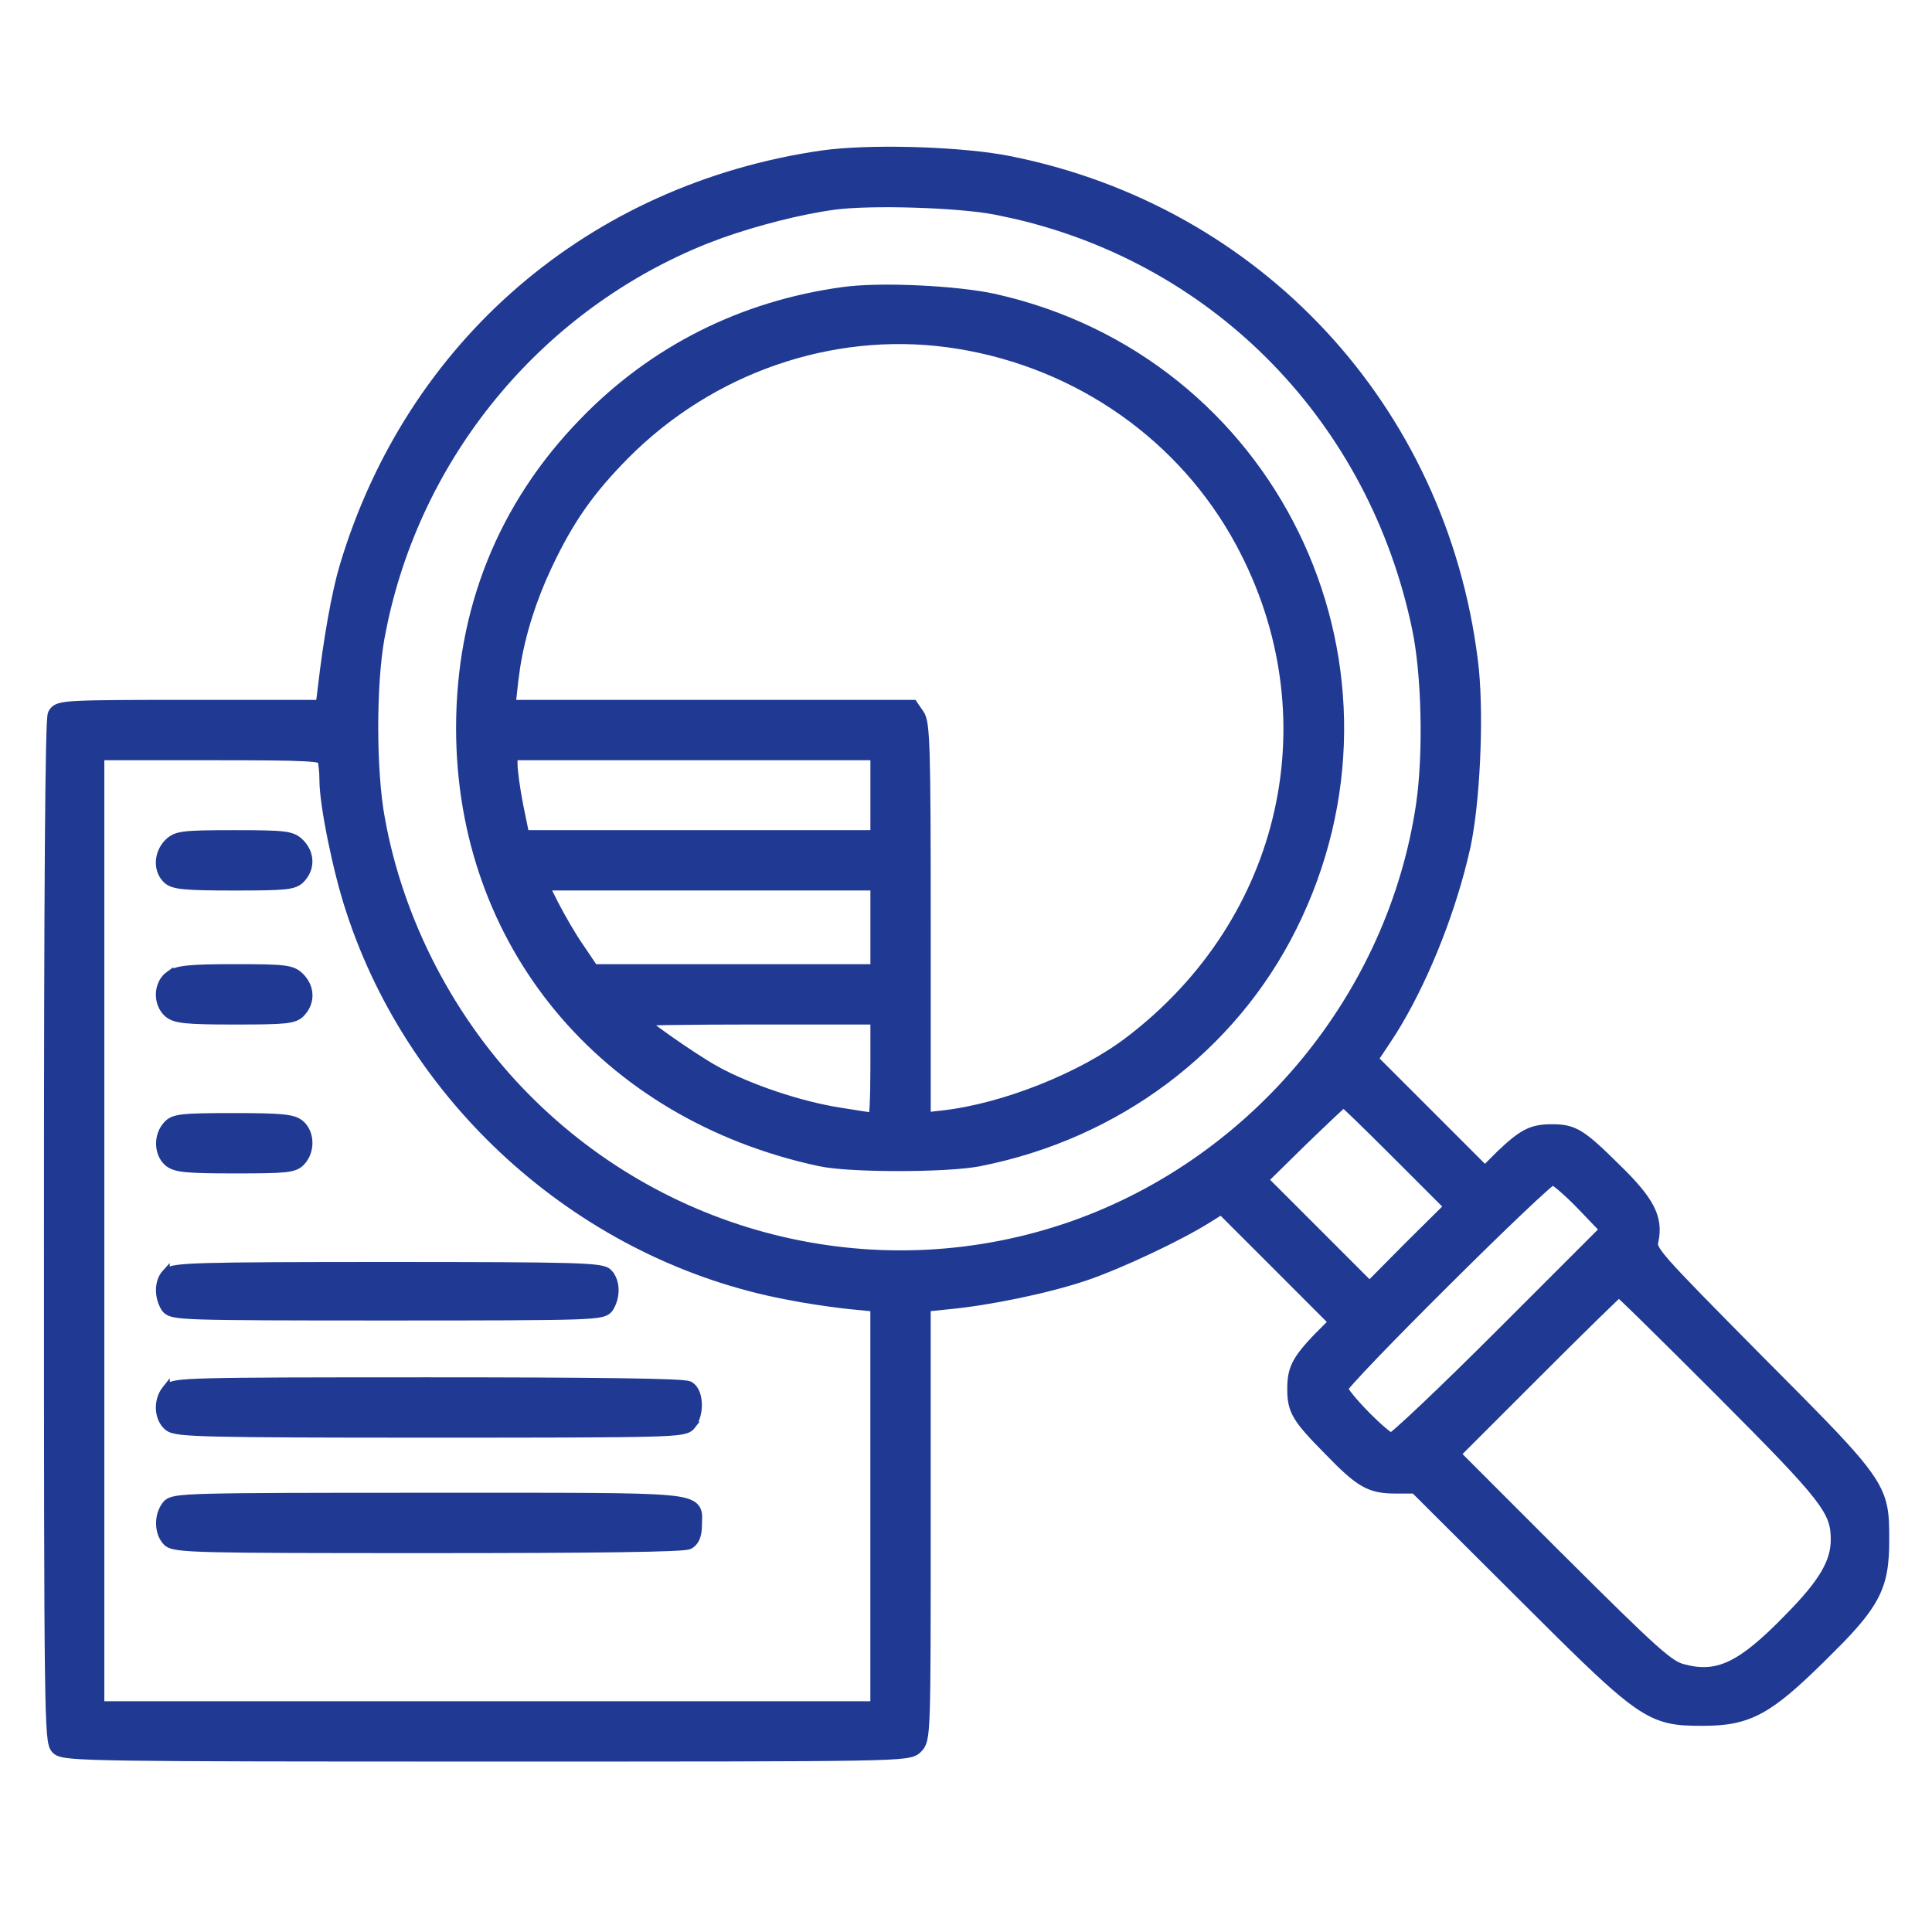
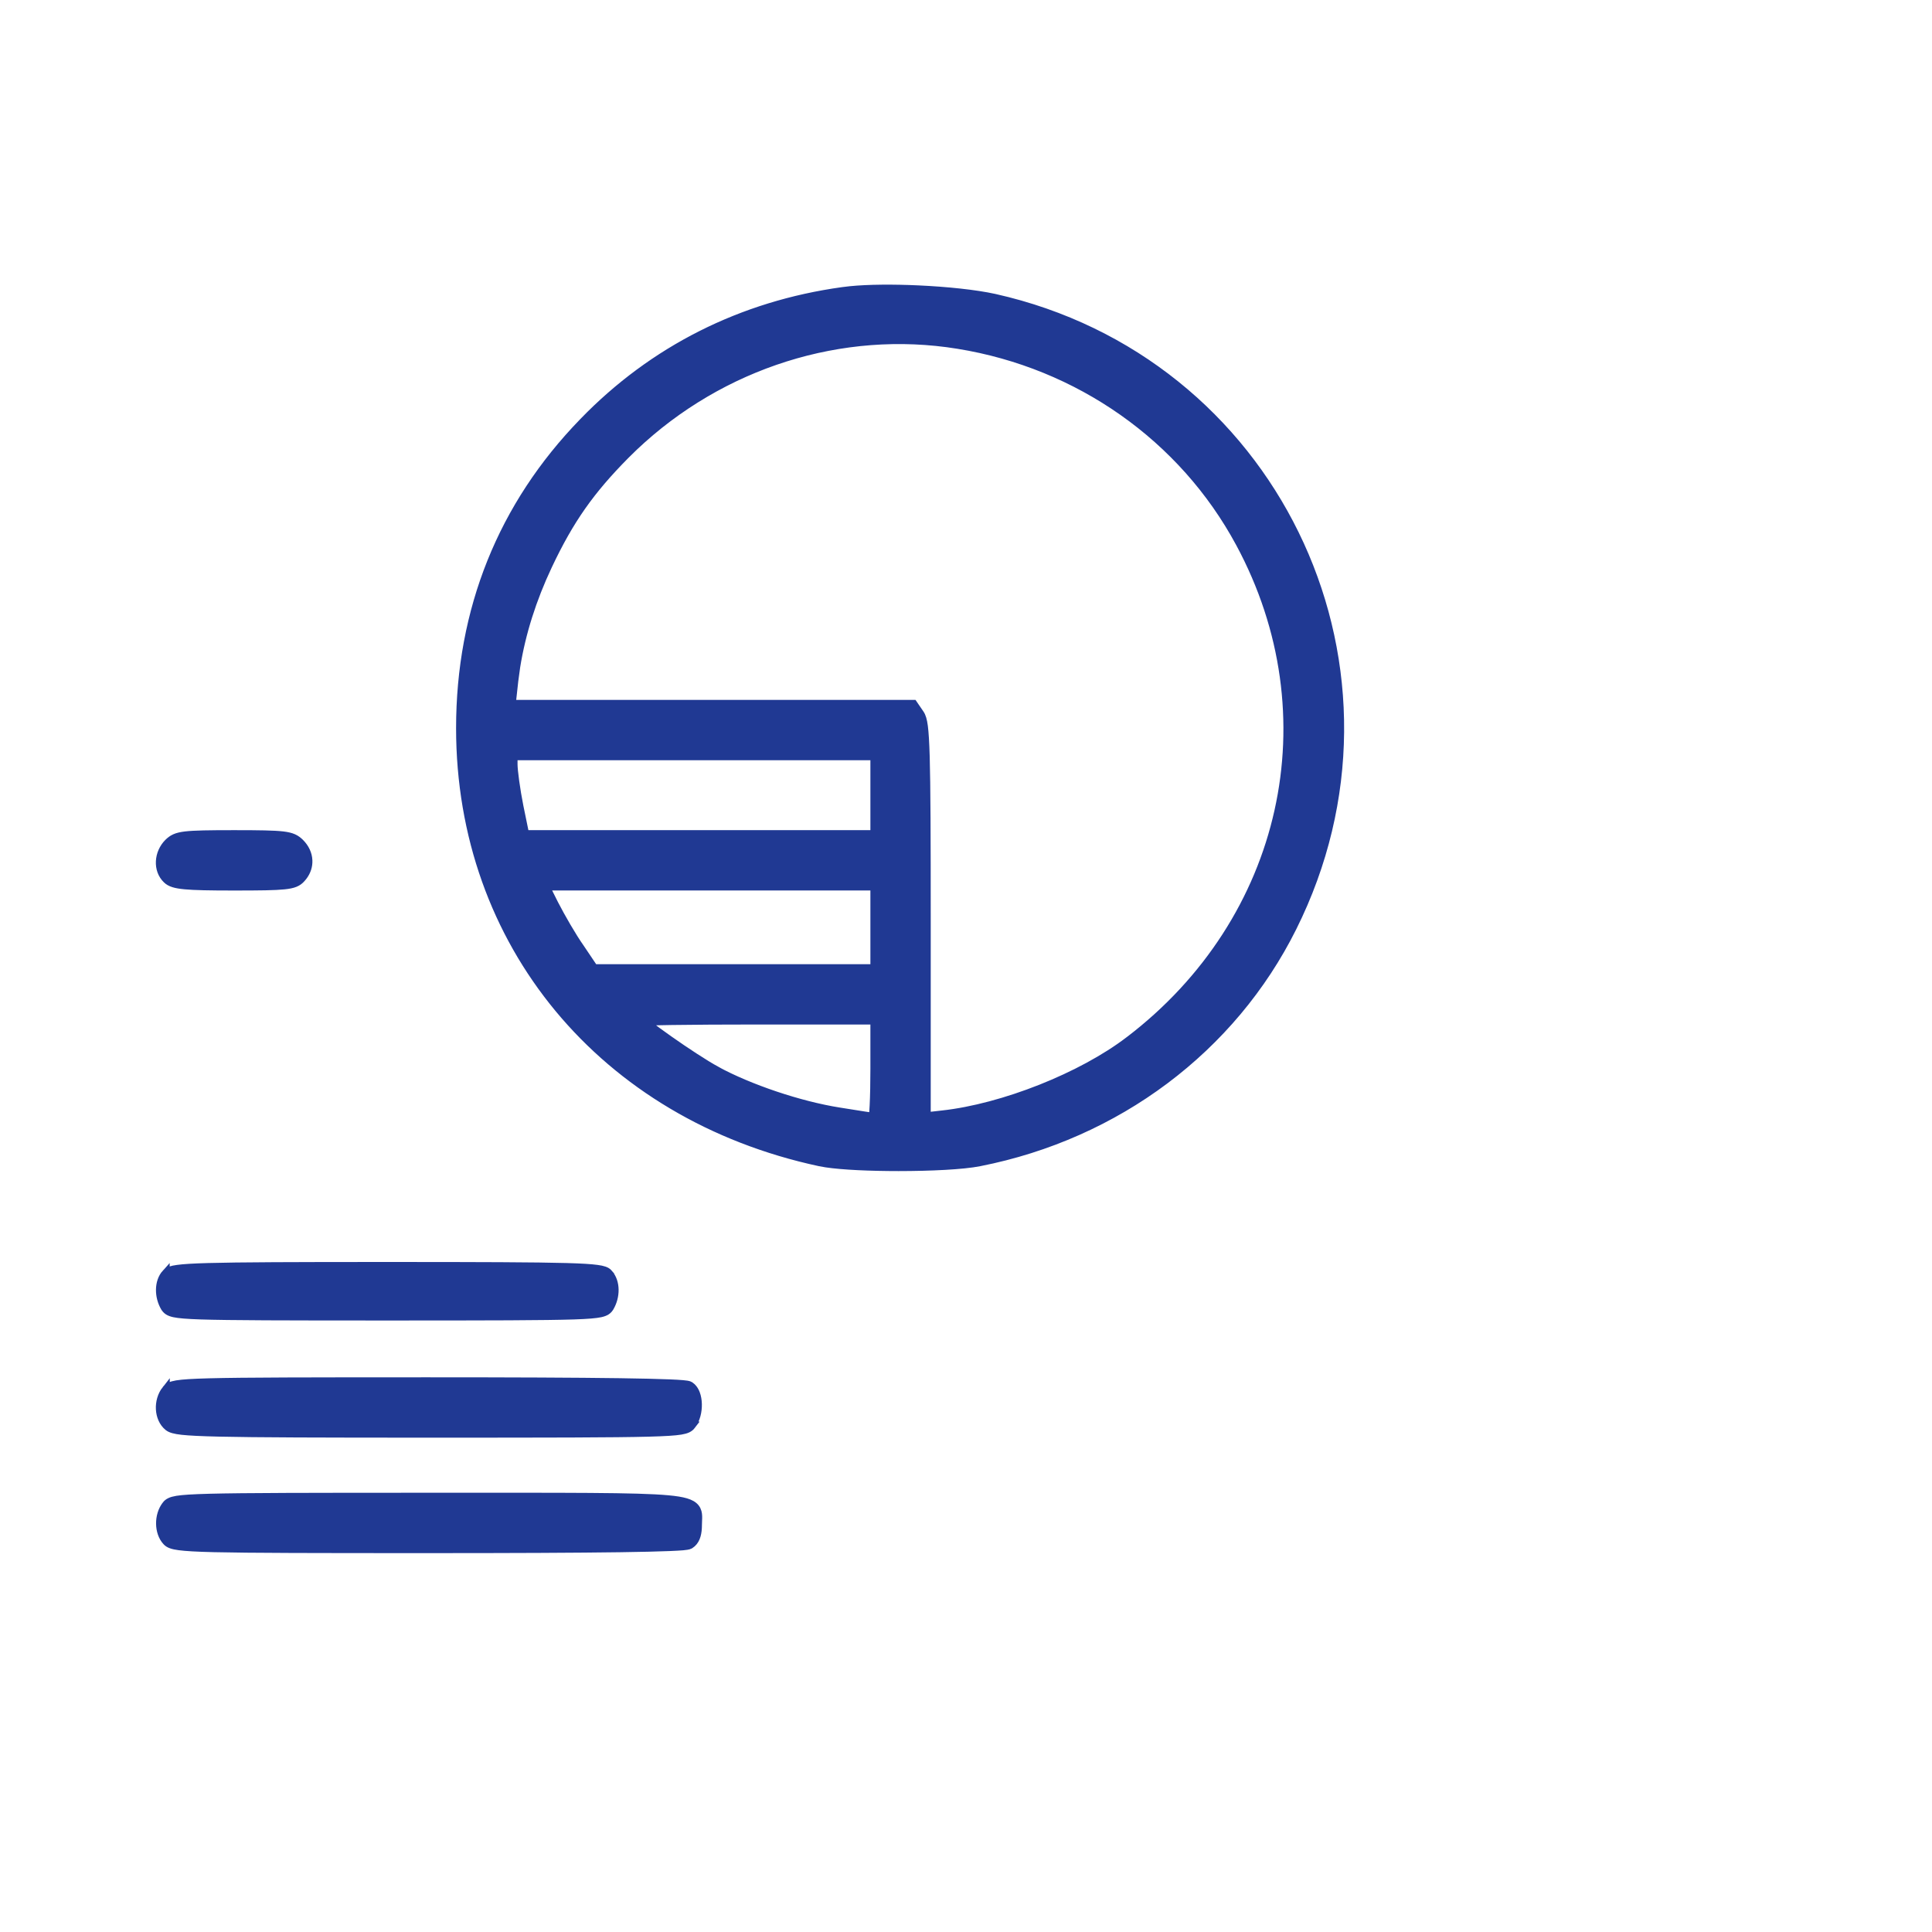
<svg xmlns="http://www.w3.org/2000/svg" width="74" height="74" viewBox="0 0 74 74" fill="none">
-   <path d="M18.638 67.322C26.614 67.322 30.651 67.322 32.728 67.286C33.765 67.268 34.322 67.242 34.639 67.2C34.797 67.18 34.906 67.154 34.988 67.119C35.077 67.081 35.127 67.035 35.169 66.993C35.208 66.954 35.25 66.909 35.287 66.843C35.324 66.778 35.352 66.7 35.374 66.598C35.417 66.398 35.444 66.081 35.462 65.532C35.498 64.43 35.498 62.344 35.498 58.275V50.084L36.333 49.998H36.332C37.868 49.854 40.103 49.396 41.555 48.907C42.876 48.462 45.195 47.374 46.305 46.668H46.306L46.774 46.375L48.915 48.515L51.032 50.634L50.469 51.197L50.466 51.199C50.06 51.626 49.804 51.93 49.652 52.226C49.496 52.53 49.455 52.816 49.455 53.199C49.455 53.604 49.493 53.895 49.697 54.241C49.894 54.574 50.243 54.955 50.839 55.558C51.449 56.189 51.852 56.568 52.231 56.785C52.622 57.009 52.981 57.057 53.483 57.057H54.178L58.196 61.062L59.762 62.62C61.144 63.984 62.012 64.792 62.69 65.267C63.148 65.587 63.526 65.761 63.923 65.853C64.316 65.945 64.72 65.953 65.218 65.953C66.087 65.953 66.72 65.855 67.395 65.493C68.062 65.136 68.76 64.526 69.772 63.529L70.474 62.826C71.102 62.178 71.513 61.678 71.776 61.188C72.132 60.527 72.212 59.895 72.212 58.974C72.212 58.475 72.21 58.078 72.129 57.698C72.046 57.313 71.883 56.95 71.571 56.507C71.11 55.85 70.309 54.997 68.93 53.601L67.349 52.01C65.38 50.019 64.354 48.979 63.832 48.385C63.57 48.086 63.446 47.912 63.391 47.794C63.365 47.738 63.356 47.699 63.355 47.668C63.354 47.652 63.354 47.637 63.356 47.619L63.367 47.56L63.368 47.557C63.468 47.105 63.432 46.705 63.203 46.26C62.979 45.825 62.572 45.352 61.943 44.738C61.27 44.072 60.858 43.687 60.511 43.473C60.148 43.249 59.856 43.211 59.443 43.211C59.06 43.211 58.774 43.252 58.47 43.408C58.174 43.56 57.87 43.816 57.443 44.222L57.441 44.225L56.877 44.789L54.773 42.685L52.649 40.562L53.095 39.895L53.339 39.52C54.471 37.715 55.498 35.209 56.067 32.882L56.183 32.387V32.385C56.533 30.712 56.681 27.598 56.497 25.662L56.455 25.292C55.249 15.633 48.215 8.039 38.685 6.13C36.931 5.779 33.724 5.669 31.836 5.87L31.477 5.914C22.637 7.206 15.716 13.149 13.161 21.675C12.858 22.686 12.543 24.436 12.315 26.406V26.407L12.246 26.957H7.331C4.91 26.957 3.639 26.961 2.957 26.997C2.619 27.015 2.409 27.041 2.272 27.085C2.201 27.108 2.143 27.138 2.095 27.18C2.047 27.221 2.018 27.267 1.996 27.306L1.995 27.308C1.979 27.338 1.972 27.375 1.97 27.39C1.966 27.412 1.963 27.44 1.96 27.472C1.954 27.536 1.948 27.624 1.942 27.734C1.932 27.956 1.922 28.276 1.913 28.693C1.895 29.529 1.88 30.764 1.868 32.403C1.845 35.683 1.834 40.588 1.834 47.183C1.834 56.542 1.838 61.427 1.872 63.998C1.889 65.282 1.913 65.994 1.949 66.399C1.984 66.79 2.03 66.943 2.142 67.042C2.198 67.094 2.273 67.127 2.371 67.151C2.472 67.177 2.612 67.196 2.81 67.213C3.207 67.247 3.865 67.27 4.973 67.286C7.191 67.318 11.231 67.322 18.638 67.322ZM41.101 46.913C33.785 49.488 25.633 47.578 20.142 42.016C17.297 39.143 15.301 35.306 14.594 31.358L14.593 31.357C14.254 29.537 14.255 26.219 14.579 24.426L14.707 23.785C16.136 17.203 20.768 11.705 27.02 9.196L27.59 8.981C28.972 8.487 30.676 8.053 31.975 7.88H31.974C32.674 7.789 33.859 7.767 35.055 7.805C36.25 7.842 37.441 7.938 38.156 8.078L38.913 8.24C46.679 10.053 52.576 16.117 54.235 24.072V24.073C54.602 25.808 54.673 28.841 54.391 30.793C53.315 38.123 48.106 44.436 41.101 46.913ZM3.846 28.969H8.029C9.941 28.969 11.024 28.976 11.638 29.008C11.946 29.024 12.125 29.046 12.229 29.072C12.278 29.085 12.3 29.097 12.309 29.102C12.324 29.154 12.344 29.26 12.359 29.402C12.375 29.549 12.385 29.722 12.385 29.888C12.385 30.361 12.516 31.236 12.707 32.172C12.898 33.111 13.153 34.127 13.405 34.883C15.846 42.376 22.419 48.16 30.128 49.625L30.76 49.742C31.428 49.856 32.165 49.955 32.596 49.998L33.486 50.085V65.311H3.846V28.969ZM50.438 47.19L48.435 45.188L49.909 43.74C50.344 43.32 50.746 42.935 51.045 42.654C51.194 42.514 51.317 42.4 51.405 42.32C51.425 42.302 51.444 42.286 51.46 42.272C51.484 42.293 51.515 42.319 51.549 42.351C51.661 42.454 51.82 42.605 52.013 42.792C52.399 43.166 52.921 43.682 53.491 44.252L55.452 46.213L53.948 47.703L53.947 47.704L52.456 49.209L50.438 47.19ZM53.218 54.995C53.152 54.952 53.068 54.887 52.971 54.805C52.777 54.641 52.541 54.418 52.312 54.185C52.084 53.952 51.865 53.711 51.704 53.513C51.624 53.413 51.56 53.327 51.518 53.26C51.5 53.231 51.486 53.208 51.477 53.19C51.489 53.174 51.503 53.153 51.523 53.129C51.577 53.06 51.66 52.965 51.767 52.846C51.981 52.608 52.288 52.28 52.658 51.895C53.399 51.124 54.391 50.121 55.392 49.126C56.392 48.131 57.4 47.145 58.175 46.408C58.562 46.04 58.891 45.734 59.13 45.522C59.25 45.415 59.346 45.333 59.415 45.278C59.438 45.261 59.457 45.247 59.472 45.236C59.489 45.246 59.511 45.258 59.538 45.276C59.608 45.323 59.698 45.394 59.804 45.484C60.015 45.664 60.279 45.914 60.548 46.19L61.415 47.095L57.47 51.04C56.358 52.151 55.322 53.162 54.548 53.895C54.161 54.262 53.84 54.559 53.608 54.763C53.492 54.865 53.401 54.943 53.335 54.994C53.314 55.011 53.296 55.023 53.282 55.033C53.266 55.024 53.244 55.012 53.218 54.995ZM66.285 63.761C65.683 64.046 65.135 64.068 64.473 63.891L64.47 63.89C64.223 63.828 63.968 63.693 63.31 63.103C62.652 62.515 61.611 61.492 59.792 59.68L59.791 59.681L55.806 55.694L58.865 52.635C59.742 51.758 60.543 50.964 61.131 50.389C61.425 50.101 61.665 49.869 61.834 49.709C61.906 49.641 61.965 49.587 62.009 49.547C62.064 49.598 62.143 49.671 62.242 49.766C62.448 49.962 62.741 50.247 63.099 50.599C63.815 51.302 64.791 52.272 65.853 53.334C67.894 55.383 69.003 56.519 69.602 57.289C69.899 57.672 70.065 57.956 70.157 58.209C70.249 58.46 70.272 58.691 70.272 58.974C70.272 59.821 69.828 60.61 68.49 61.962L68.489 61.963C67.578 62.902 66.899 63.47 66.285 63.761Z" fill="#203993" stroke="#203993" stroke-width="0.3" />
  <path d="M34.416 44.705C35.641 44.705 36.894 44.645 37.517 44.52C42.779 43.485 47.197 40.177 49.514 35.528C54.384 25.773 49.052 14.19 38.593 11.525L38.091 11.405C37.366 11.246 36.265 11.131 35.175 11.081C34.221 11.037 33.263 11.042 32.562 11.112L32.277 11.146C28.41 11.679 25.013 13.39 22.338 16.152V16.153C19.217 19.361 17.619 23.362 17.619 27.891C17.619 36.134 23.09 42.737 31.396 44.52L31.639 44.563C32.27 44.659 33.345 44.705 34.416 44.705ZM35.499 35.333C35.499 32.012 35.492 30.103 35.46 28.988C35.444 28.432 35.421 28.067 35.39 27.823C35.358 27.583 35.316 27.437 35.244 27.334L35.031 27.023L34.986 26.957H19.605L19.701 26.083L19.776 25.533C19.983 24.248 20.393 22.953 20.999 21.667C21.833 19.901 22.621 18.788 23.964 17.432L24.284 17.119C27.636 13.946 32.253 12.487 36.694 13.211C41.326 13.959 45.306 16.769 47.48 20.805C51.036 27.396 49.288 35.243 43.243 39.848H43.242C41.44 41.228 38.415 42.43 36.089 42.684H36.088L35.499 42.751V35.333ZM19.898 30.884C19.77 30.243 19.673 29.514 19.673 29.273V28.968H33.488V31.947H20.116L19.898 30.884ZM22.242 36.319L22.24 36.316C21.932 35.883 21.494 35.119 21.239 34.623L20.906 33.958H33.488V37.08H22.754L22.242 36.319ZM33.409 42.767C33.33 42.756 33.224 42.74 33.097 42.721C32.842 42.682 32.507 42.628 32.15 42.571C30.627 42.331 28.704 41.681 27.436 40.991L27.438 40.99C27.003 40.752 26.26 40.265 25.623 39.816C25.305 39.593 25.016 39.38 24.808 39.216C24.772 39.188 24.74 39.159 24.71 39.135C24.72 39.134 24.73 39.133 24.741 39.133C24.975 39.124 25.314 39.117 25.733 39.11C26.572 39.098 27.73 39.091 29.005 39.091H33.488V40.937C33.488 41.484 33.478 41.98 33.46 42.339C33.451 42.519 33.441 42.662 33.43 42.758C33.429 42.762 33.428 42.766 33.428 42.77C33.422 42.769 33.416 42.767 33.409 42.767Z" fill="#203993" stroke="#203993" stroke-width="0.3" />
  <path d="M8.955 33.959C9.95 33.959 10.529 33.952 10.884 33.915C11.062 33.897 11.195 33.87 11.301 33.827C11.41 33.783 11.483 33.724 11.546 33.653L11.612 33.575C11.756 33.388 11.825 33.172 11.815 32.955C11.805 32.708 11.693 32.47 11.499 32.276C11.427 32.205 11.35 32.142 11.241 32.093C11.135 32.045 11.007 32.016 10.835 31.995C10.494 31.955 9.942 31.947 8.969 31.947C7.996 31.947 7.443 31.955 7.103 31.995C6.931 32.016 6.802 32.045 6.696 32.093C6.587 32.142 6.511 32.205 6.439 32.276C6.05 32.666 5.998 33.32 6.385 33.69C6.518 33.821 6.721 33.879 7.082 33.913C7.452 33.948 8.03 33.959 8.955 33.959Z" fill="#203993" stroke="#203993" stroke-width="0.3" />
-   <path d="M9.001 39.092C9.974 39.092 10.544 39.084 10.894 39.048C11.069 39.029 11.2 39.002 11.305 38.96C11.413 38.916 11.486 38.857 11.549 38.786L11.615 38.708C11.759 38.52 11.828 38.305 11.818 38.088C11.807 37.841 11.696 37.603 11.502 37.409C11.43 37.338 11.354 37.274 11.246 37.226C11.14 37.178 11.012 37.148 10.842 37.128C10.505 37.087 9.959 37.08 9.001 37.08C8.168 37.08 7.619 37.091 7.246 37.126C6.876 37.16 6.653 37.22 6.49 37.337V37.336C6.253 37.503 6.133 37.779 6.121 38.051C6.109 38.323 6.202 38.611 6.418 38.81L6.421 38.812C6.571 38.943 6.763 39.007 7.131 39.044C7.498 39.081 8.069 39.092 9.001 39.092Z" fill="#203993" stroke="#203993" stroke-width="0.3" />
-   <path d="M9.001 44.795C9.974 44.795 10.543 44.788 10.893 44.751C11.068 44.733 11.2 44.706 11.305 44.663C11.413 44.619 11.486 44.56 11.549 44.489C11.735 44.286 11.822 44.015 11.817 43.758C11.813 43.501 11.719 43.241 11.525 43.065L11.523 43.063C11.374 42.932 11.181 42.868 10.813 42.831C10.447 42.795 9.875 42.783 8.943 42.783C7.97 42.783 7.402 42.791 7.052 42.827C6.876 42.846 6.744 42.873 6.64 42.915C6.531 42.959 6.457 43.019 6.395 43.09C6.209 43.293 6.124 43.563 6.128 43.82C6.132 44.077 6.226 44.337 6.419 44.513L6.421 44.515C6.571 44.646 6.763 44.711 7.131 44.747C7.498 44.784 8.069 44.795 9.001 44.795Z" fill="#203993" stroke="#203993" stroke-width="0.3" />
  <path d="M14.834 50.428C18.829 50.428 20.889 50.423 21.971 50.388C22.508 50.37 22.817 50.344 23.003 50.304C23.098 50.283 23.172 50.256 23.231 50.218C23.263 50.197 23.288 50.175 23.308 50.153L23.356 50.09L23.36 50.083C23.485 49.873 23.547 49.629 23.544 49.397C23.541 49.167 23.471 48.938 23.32 48.77L23.321 48.769C23.277 48.717 23.218 48.682 23.146 48.657C23.076 48.632 22.986 48.614 22.869 48.598C22.635 48.566 22.269 48.543 21.688 48.527C20.522 48.495 18.469 48.487 14.834 48.487C11.199 48.487 9.146 48.495 7.98 48.527C7.399 48.543 7.032 48.566 6.798 48.598C6.681 48.614 6.591 48.632 6.521 48.657C6.45 48.682 6.393 48.716 6.349 48.767V48.766C6.196 48.935 6.127 49.166 6.124 49.397C6.121 49.629 6.182 49.873 6.307 50.083L6.311 50.09L6.36 50.153C6.38 50.175 6.405 50.197 6.437 50.218C6.496 50.256 6.57 50.283 6.664 50.304C6.85 50.344 7.158 50.37 7.696 50.388C8.778 50.423 10.839 50.428 14.834 50.428Z" fill="#203993" stroke="#203993" stroke-width="0.3" />
  <path d="M16.496 54.916C21.11 54.916 23.537 54.912 24.832 54.878C25.477 54.861 25.851 54.837 26.076 54.8C26.189 54.781 26.275 54.757 26.342 54.725C26.414 54.689 26.46 54.646 26.495 54.6H26.494C26.668 54.378 26.74 54.06 26.733 53.78C26.73 53.638 26.706 53.497 26.66 53.375C26.626 53.285 26.576 53.198 26.507 53.131L26.431 53.07C26.406 53.055 26.38 53.047 26.365 53.043C26.348 53.038 26.328 53.035 26.309 53.031C26.268 53.025 26.216 53.018 26.155 53.013C26.032 53.002 25.861 52.992 25.642 52.983C25.203 52.965 24.566 52.95 23.734 52.938C22.07 52.915 19.618 52.904 16.386 52.904C11.76 52.904 9.324 52.908 8.022 52.942C7.374 52.959 6.997 52.983 6.771 53.02C6.657 53.039 6.571 53.063 6.504 53.096C6.432 53.13 6.387 53.173 6.353 53.219V53.218C6.18 53.436 6.107 53.716 6.121 53.976C6.135 54.233 6.236 54.492 6.437 54.654C6.536 54.735 6.697 54.776 6.97 54.807C7.253 54.838 7.694 54.86 8.389 54.876C9.78 54.908 12.212 54.916 16.496 54.916Z" fill="#203993" stroke="#203993" stroke-width="0.3" />
  <path d="M16.414 59.338C19.639 59.338 22.085 59.327 23.745 59.304C24.575 59.292 25.21 59.277 25.648 59.259C25.866 59.25 26.037 59.24 26.159 59.23C26.22 59.224 26.271 59.218 26.311 59.211C26.331 59.208 26.352 59.204 26.369 59.199L26.434 59.172L26.513 59.112C26.68 58.959 26.736 58.712 26.736 58.403C26.736 58.346 26.739 58.292 26.741 58.237C26.744 58.184 26.746 58.129 26.744 58.076C26.741 57.97 26.722 57.853 26.64 57.75C26.559 57.649 26.436 57.583 26.271 57.534C26.107 57.485 25.883 57.449 25.584 57.422C24.39 57.312 21.842 57.326 16.439 57.326C11.788 57.326 9.34 57.33 8.032 57.364C7.381 57.381 7.003 57.405 6.775 57.442C6.662 57.461 6.575 57.485 6.508 57.518C6.435 57.553 6.389 57.596 6.354 57.643V57.644C6.195 57.846 6.125 58.112 6.128 58.362C6.131 58.613 6.209 58.87 6.377 59.048C6.468 59.147 6.611 59.194 6.86 59.227C7.119 59.262 7.531 59.286 8.205 59.302C9.557 59.334 11.99 59.338 16.414 59.338Z" fill="#203993" stroke="#203993" stroke-width="0.3" />
</svg>